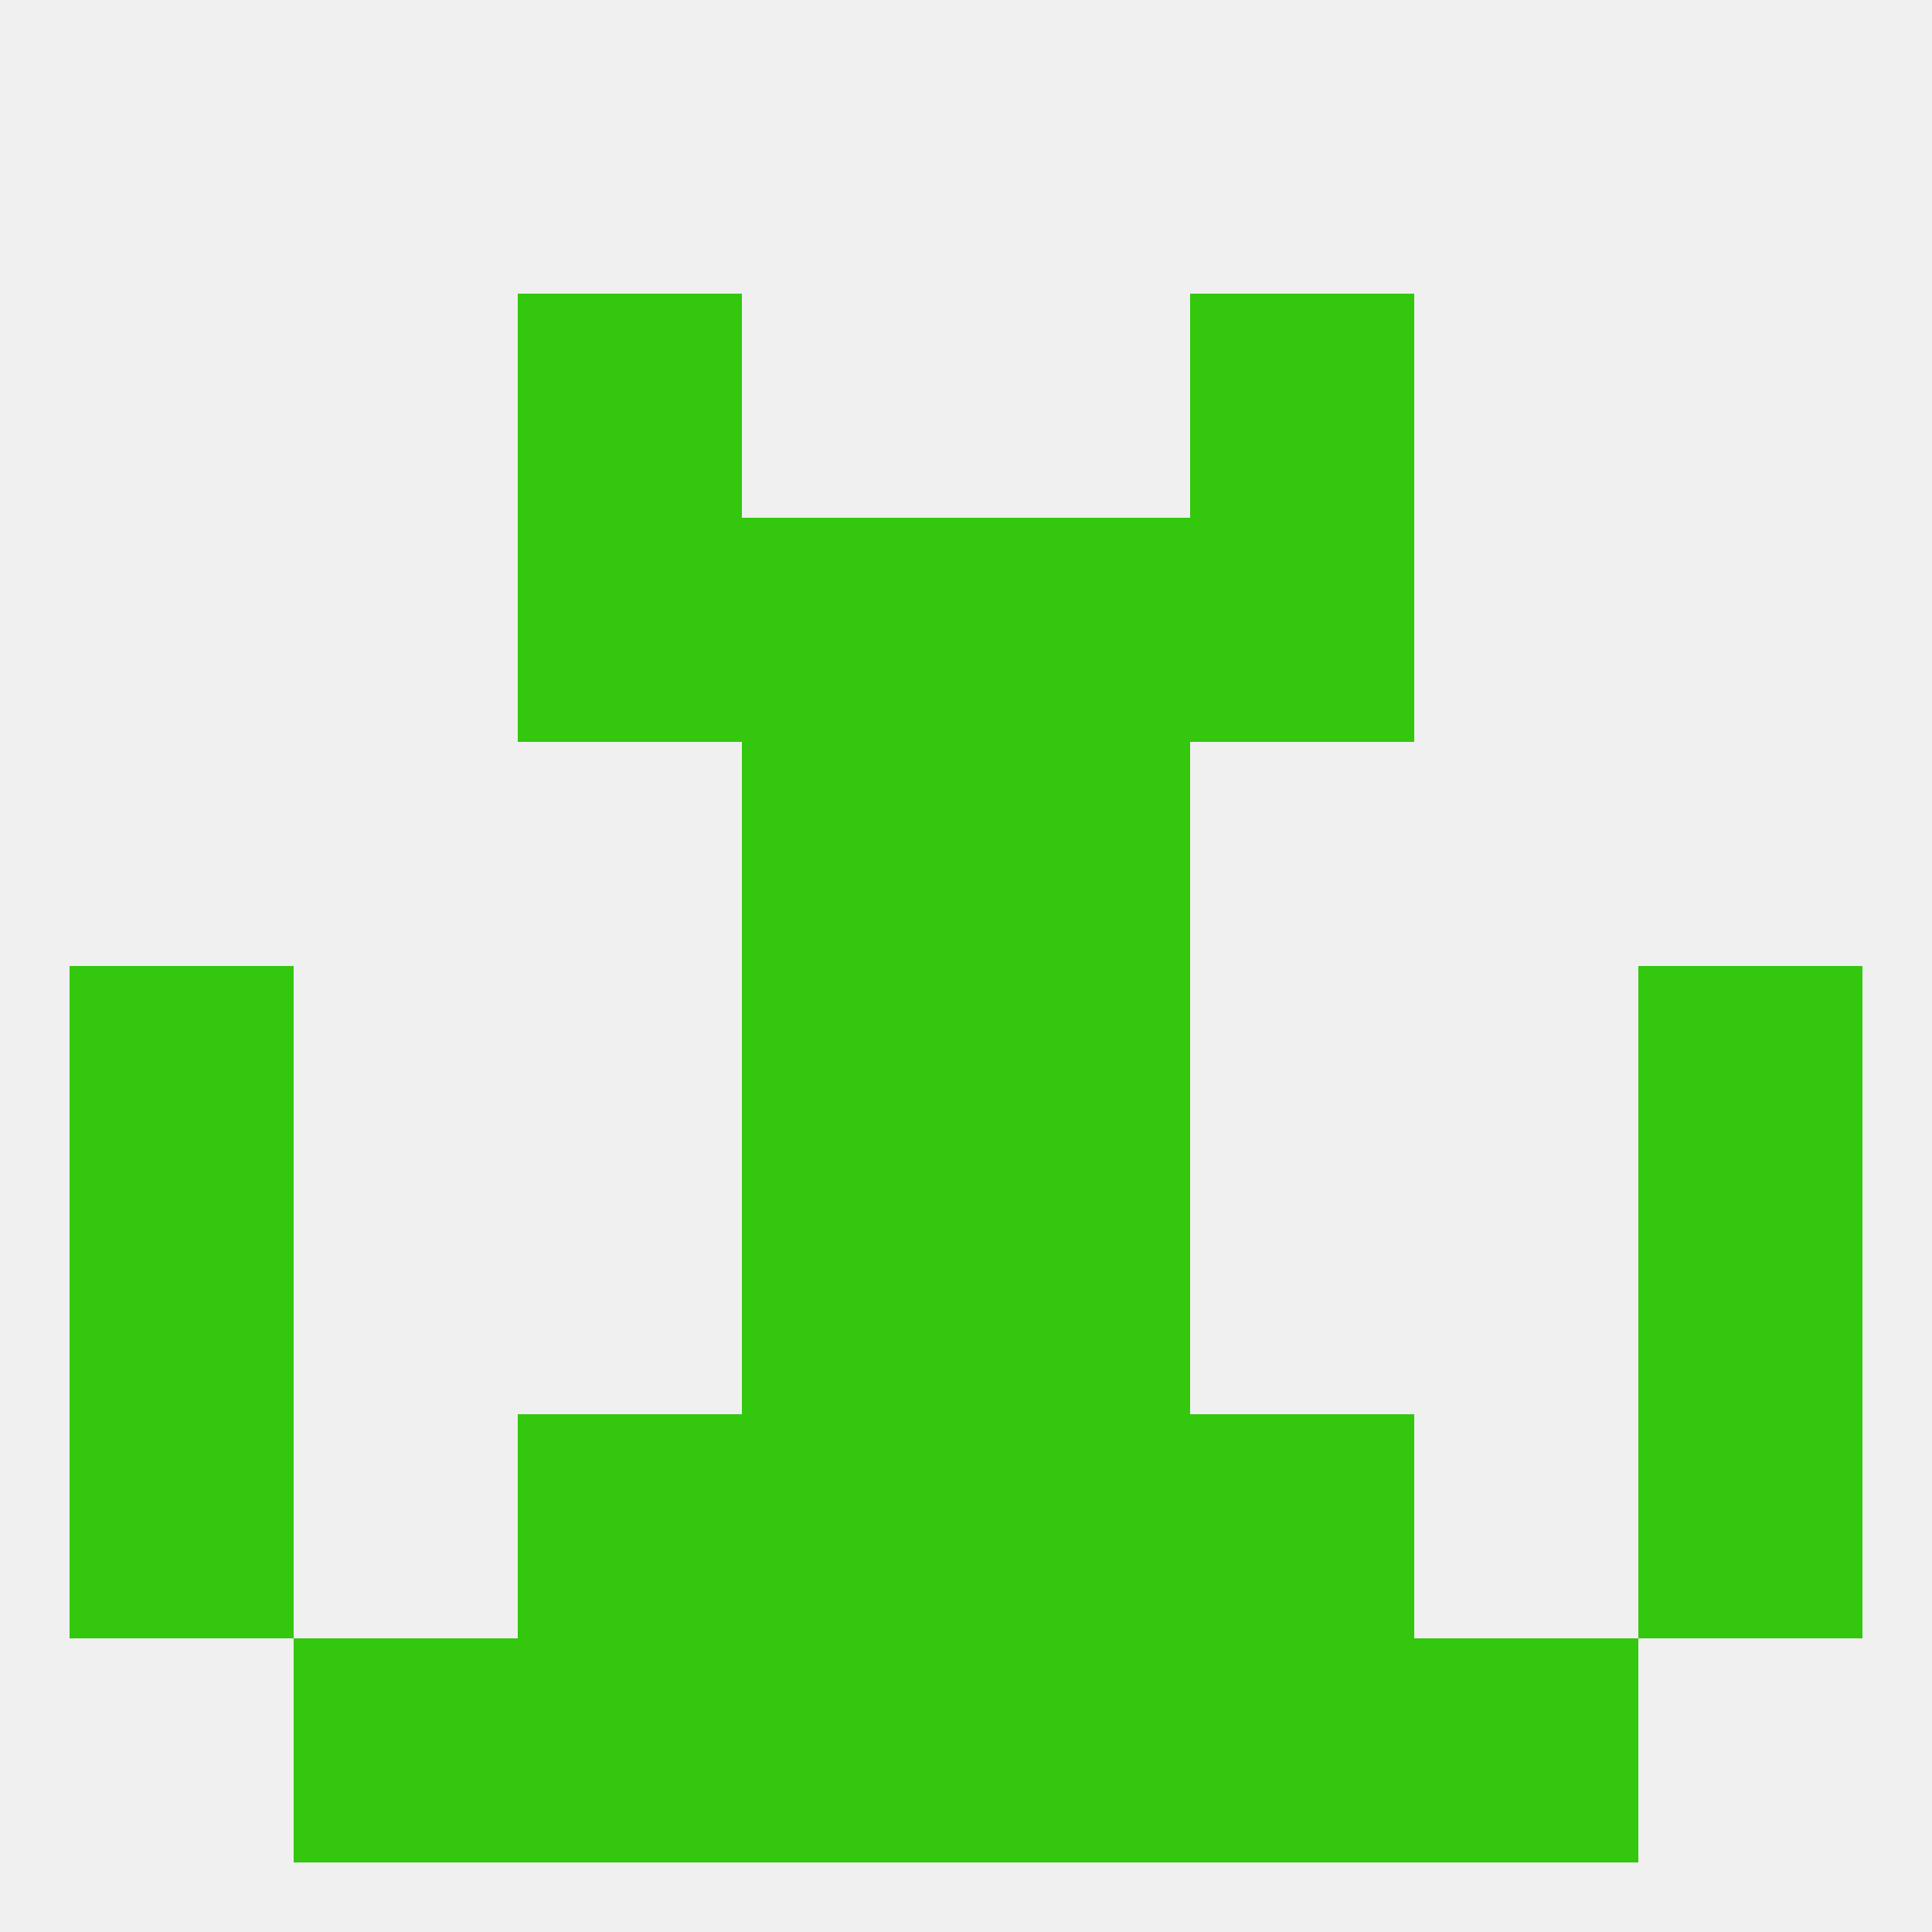
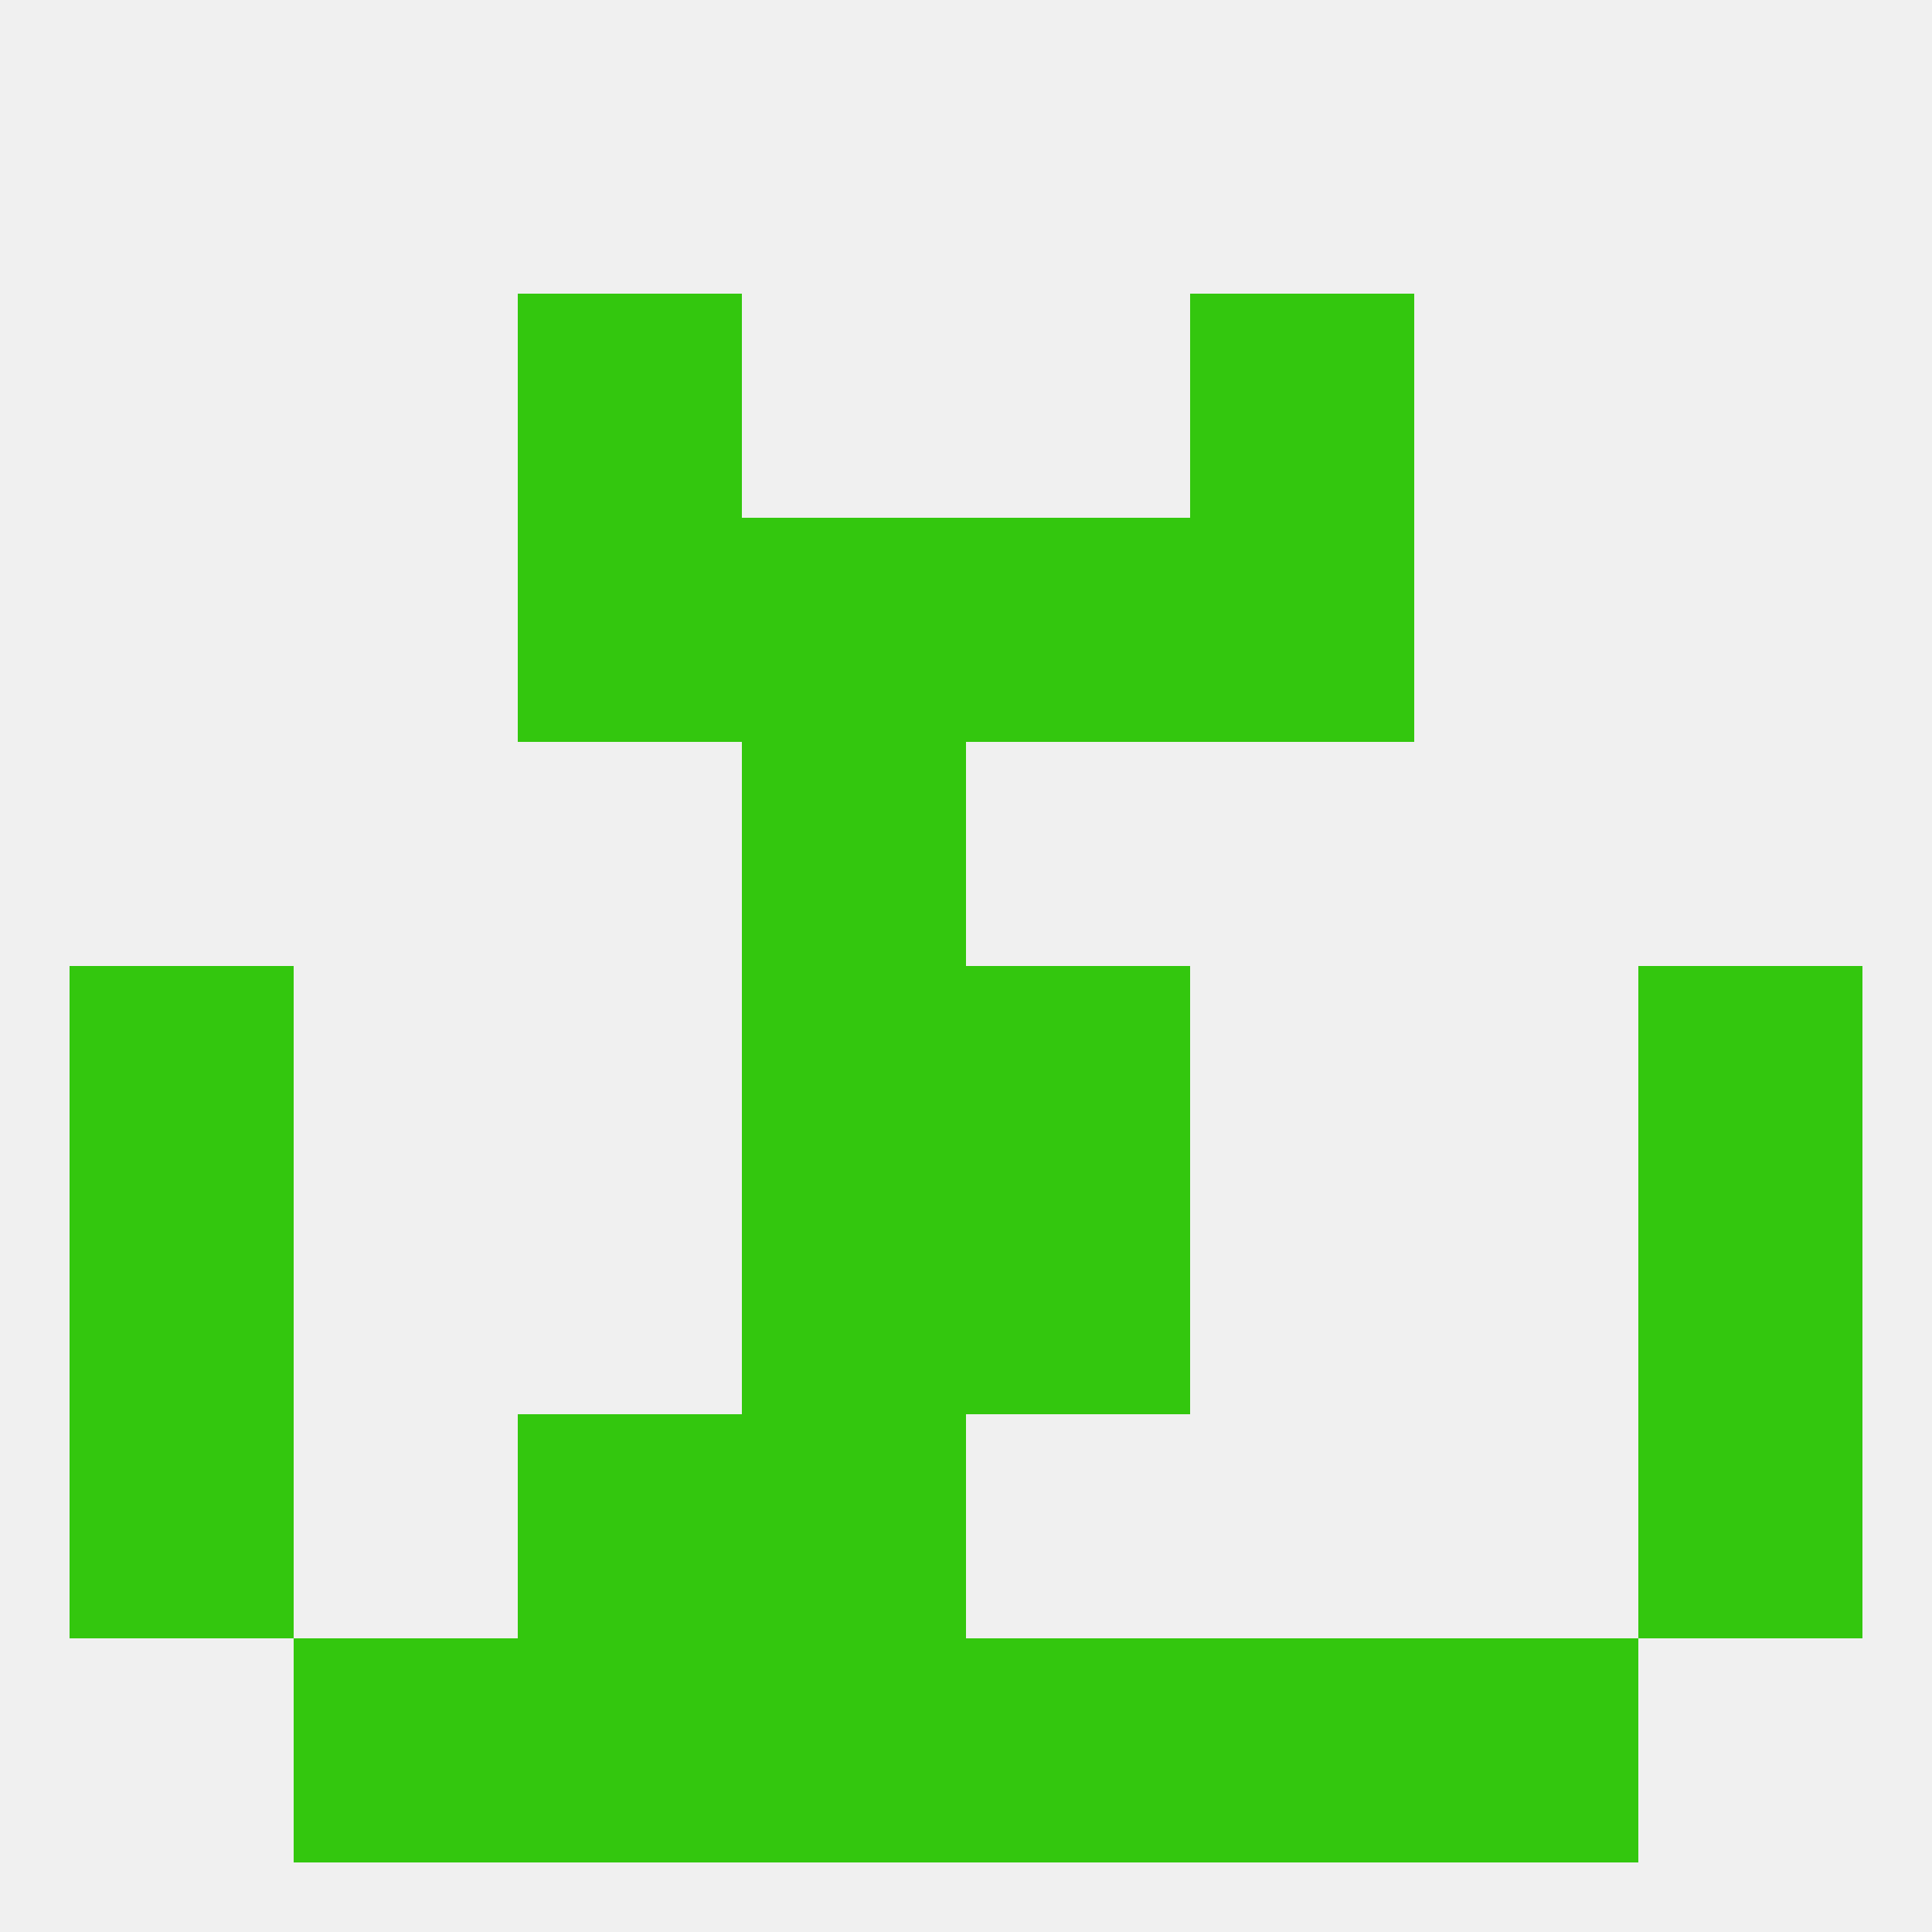
<svg xmlns="http://www.w3.org/2000/svg" version="1.1" baseprofile="full" width="250" height="250" viewBox="0 0 250 250">
  <rect width="100%" height="100%" fill="rgba(240,240,240,255)" />
  <rect x="67" y="38" width="29" height="29" fill="rgba(51,199,14,255)" />
  <rect x="154" y="38" width="29" height="29" fill="rgba(51,199,14,255)" />
-   <rect x="125" y="96" width="29" height="29" fill="rgba(51,199,14,255)" />
  <rect x="96" y="96" width="29" height="29" fill="rgba(51,199,14,255)" />
  <rect x="125" y="154" width="29" height="29" fill="rgba(51,199,14,255)" />
  <rect x="9" y="154" width="29" height="29" fill="rgba(51,199,14,255)" />
  <rect x="212" y="154" width="29" height="29" fill="rgba(51,199,14,255)" />
  <rect x="96" y="154" width="29" height="29" fill="rgba(51,199,14,255)" />
-   <rect x="125" y="183" width="29" height="29" fill="rgba(51,199,14,255)" />
  <rect x="67" y="183" width="29" height="29" fill="rgba(51,199,14,255)" />
-   <rect x="154" y="183" width="29" height="29" fill="rgba(51,199,14,255)" />
  <rect x="9" y="183" width="29" height="29" fill="rgba(51,199,14,255)" />
  <rect x="212" y="183" width="29" height="29" fill="rgba(51,199,14,255)" />
  <rect x="96" y="183" width="29" height="29" fill="rgba(51,199,14,255)" />
  <rect x="96" y="212" width="29" height="29" fill="rgba(51,199,14,255)" />
  <rect x="125" y="212" width="29" height="29" fill="rgba(51,199,14,255)" />
  <rect x="67" y="212" width="29" height="29" fill="rgba(51,199,14,255)" />
  <rect x="154" y="212" width="29" height="29" fill="rgba(51,199,14,255)" />
  <rect x="38" y="212" width="29" height="29" fill="rgba(51,199,14,255)" />
  <rect x="183" y="212" width="29" height="29" fill="rgba(51,199,14,255)" />
  <rect x="9" y="125" width="29" height="29" fill="rgba(51,199,14,255)" />
  <rect x="212" y="125" width="29" height="29" fill="rgba(51,199,14,255)" />
  <rect x="96" y="125" width="29" height="29" fill="rgba(51,199,14,255)" />
  <rect x="125" y="125" width="29" height="29" fill="rgba(51,199,14,255)" />
  <rect x="67" y="67" width="29" height="29" fill="rgba(51,199,14,255)" />
  <rect x="154" y="67" width="29" height="29" fill="rgba(51,199,14,255)" />
  <rect x="96" y="67" width="29" height="29" fill="rgba(51,199,14,255)" />
  <rect x="125" y="67" width="29" height="29" fill="rgba(51,199,14,255)" />
</svg>